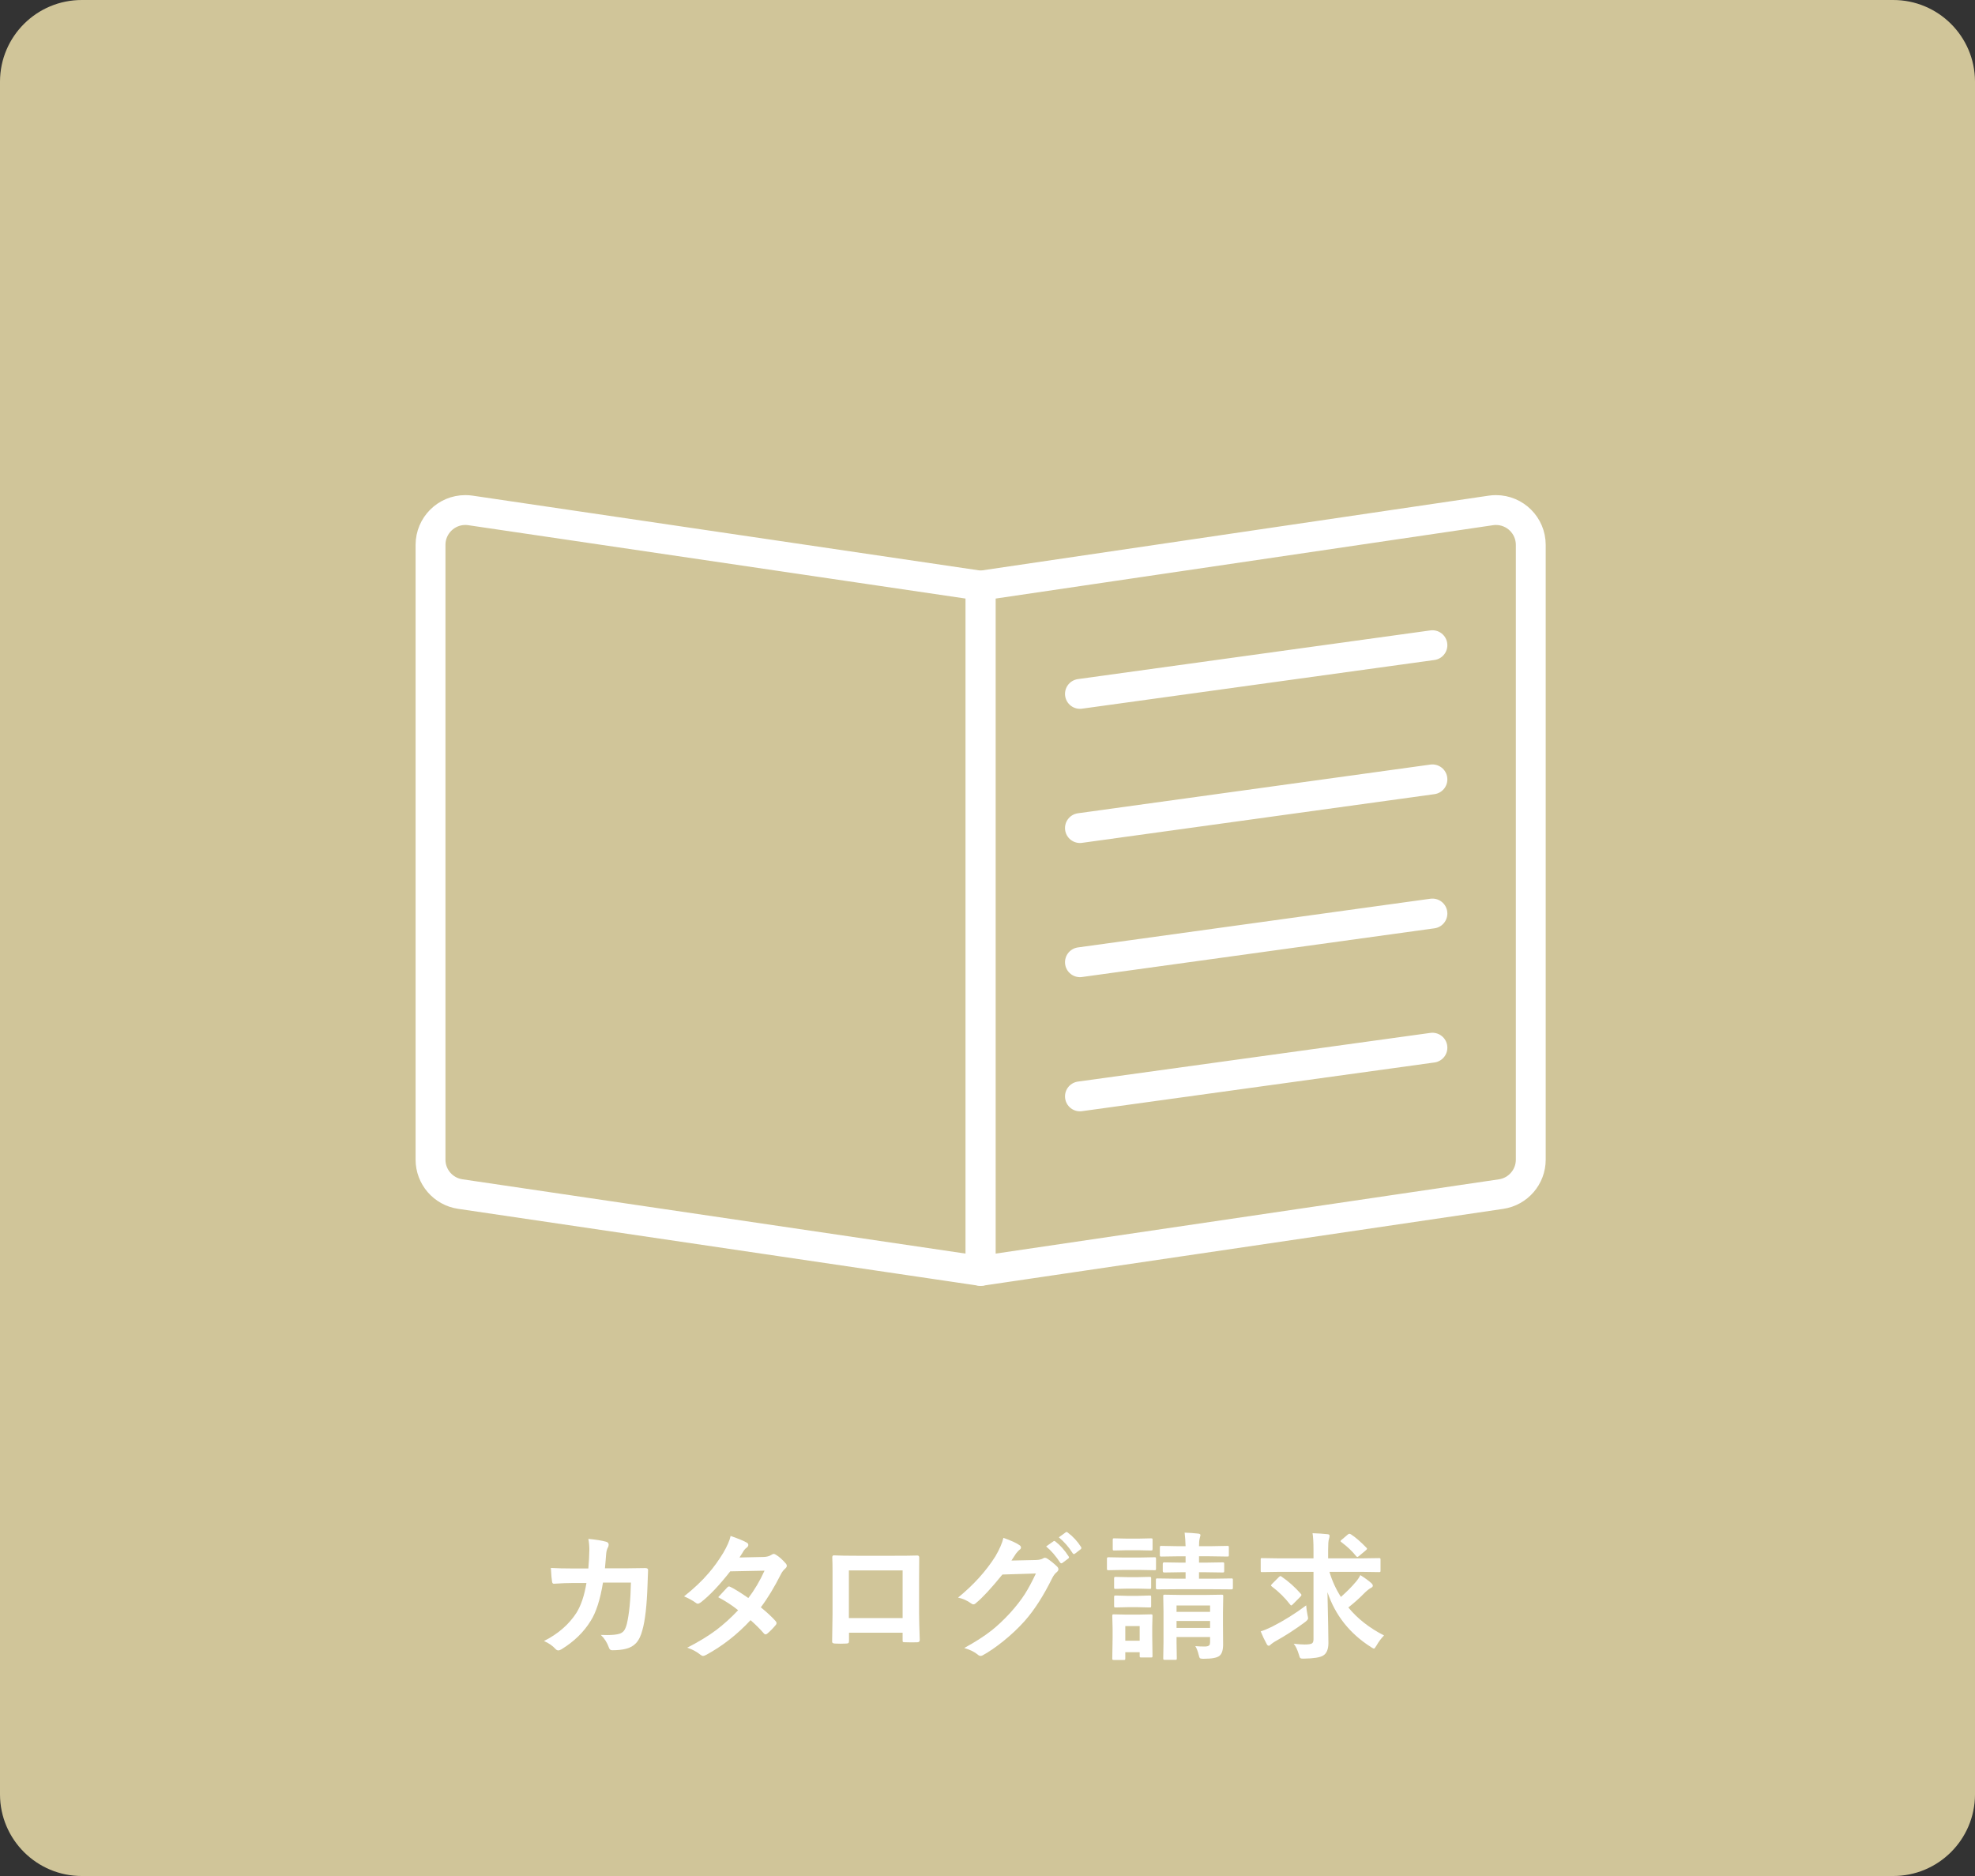
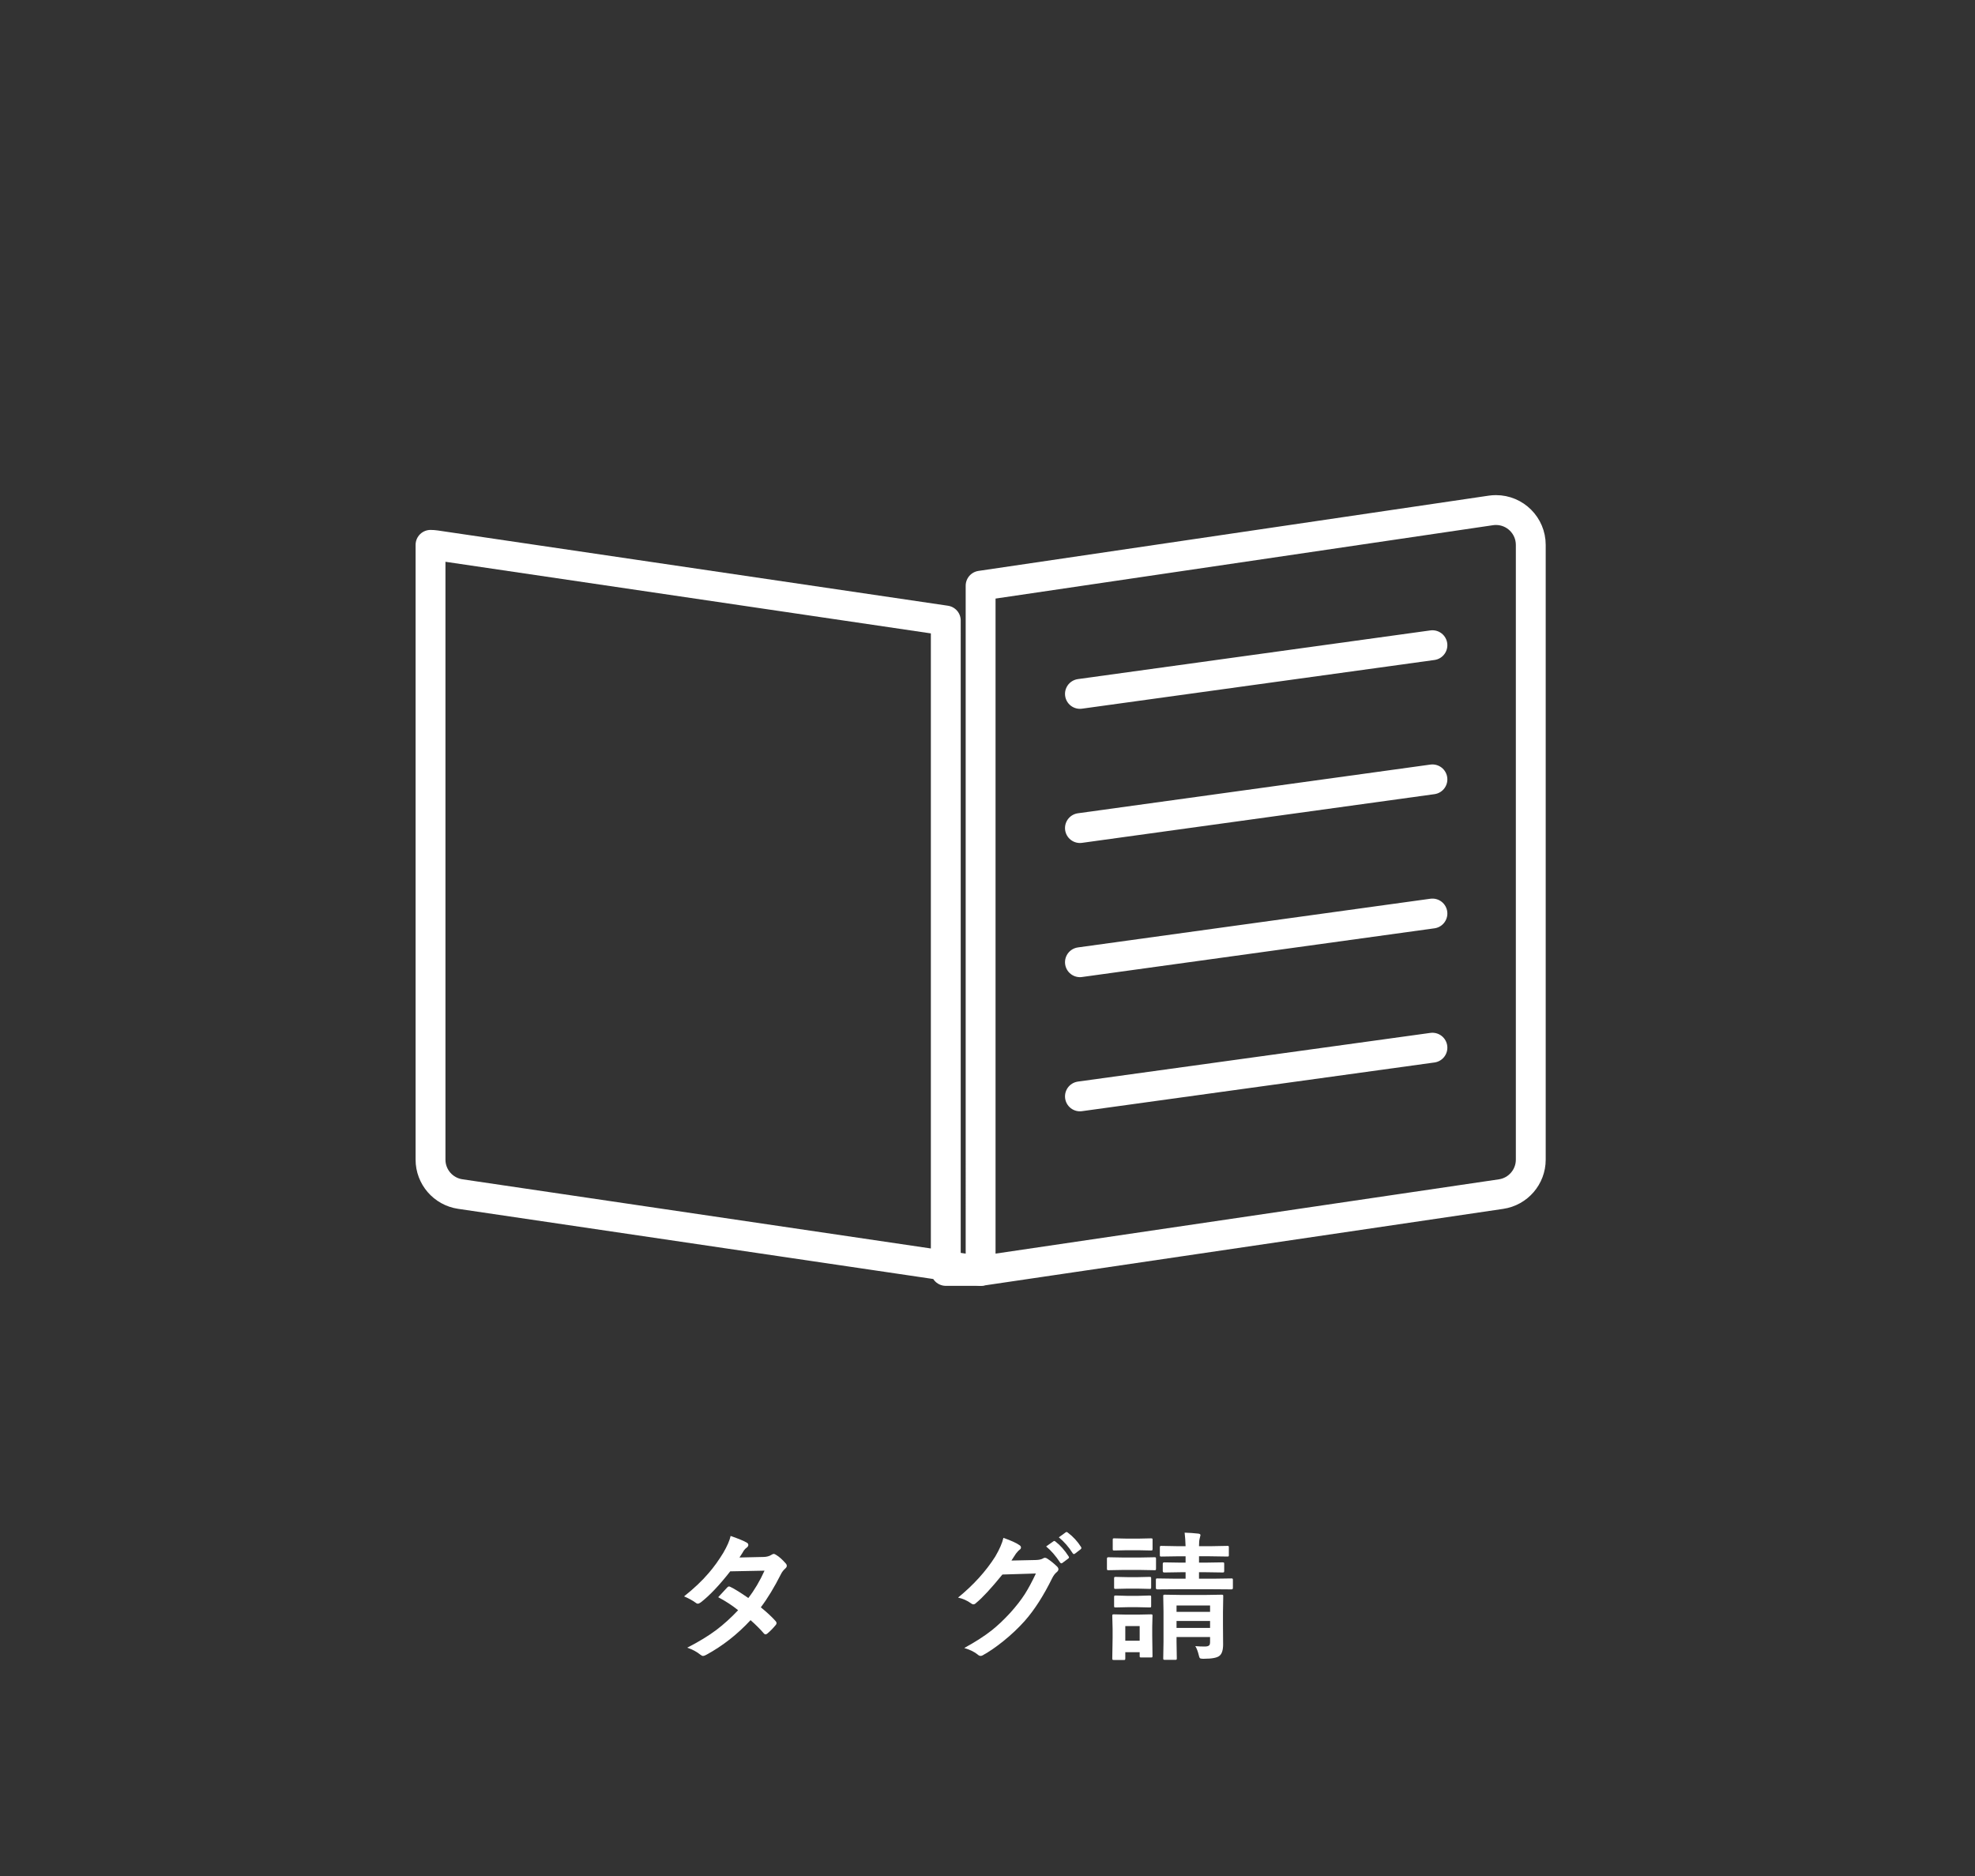
<svg xmlns="http://www.w3.org/2000/svg" version="1.1" id="レイヤー_1" x="0px" y="0px" width="200px" height="190px" viewBox="0 0 200 190" enable-background="new 0 0 200 190" xml:space="preserve">
  <rect x="0" y="0" width="200" height="190" fill="#333333" stroke="none" />
  <g id="グループ_788">
-     <path id="パス_3980" fill="#D0C599" d="M8.301,0H191.7c4.573-0.012,8.289,3.687,8.3,8.26v0.001v173.478   c-0.01,4.573-3.726,8.271-8.299,8.262c0,0,0,0-0.001,0H8.301c-4.573,0.011-8.289-3.688-8.301-8.26c0-0.001,0-0.002,0-0.002V8.261   C0.011,3.688,3.727-0.011,8.301,0C8.3,0,8.3,0,8.301,0z" />
    <g enable-background="new    ">
-       <path fill="#FFFFFF" d="M59.58,158.852c0.059-0.67,0.093-1.299,0.102-1.887c0-0.393-0.033-0.762-0.102-1.107    c0.779,0.072,1.385,0.17,1.818,0.293c0.159,0.051,0.238,0.148,0.238,0.295c0,0.082-0.022,0.17-0.068,0.266    c-0.096,0.16-0.156,0.379-0.184,0.656c-0.005,0.092-0.023,0.322-0.055,0.691c-0.019,0.268-0.041,0.527-0.068,0.779h2.125    l1.949-0.027c0.195,0,0.293,0.063,0.293,0.191c0,0.004-0.018,0.5-0.055,1.49c-0.068,2.092-0.241,3.625-0.52,4.6    c-0.15,0.584-0.366,1.025-0.648,1.326c-0.256,0.273-0.591,0.463-1.006,0.568c-0.387,0.1-0.856,0.15-1.408,0.15    c-0.168,0-0.279-0.094-0.334-0.281c-0.183-0.51-0.454-0.934-0.814-1.271c0.242,0.01,0.449,0.014,0.623,0.014    c0.561,0,0.986-0.045,1.277-0.137c0.205-0.068,0.36-0.18,0.465-0.334c0.101-0.143,0.189-0.357,0.268-0.65    c0.241-1.02,0.38-2.42,0.416-4.197h-2.83c-0.282,1.729-0.697,3.02-1.244,3.877c-0.701,1.143-1.69,2.105-2.967,2.885    c-0.118,0.072-0.225,0.109-0.32,0.109s-0.186-0.047-0.268-0.137c-0.296-0.328-0.688-0.6-1.176-0.814    c1.422-0.715,2.519-1.668,3.289-2.857c0.465-0.746,0.802-1.754,1.012-3.021h-1.266c-0.615,0-1.285,0.025-2.01,0.076    c-0.014,0-0.024,0-0.033,0c-0.105,0-0.164-0.08-0.178-0.24c-0.041-0.227-0.08-0.682-0.117-1.359    c0.588,0.035,1.363,0.055,2.324,0.055H59.58z" />
      <path fill="#FFFFFF" d="M77.044,162.789c0.61,0.492,1.114,0.961,1.511,1.408c0.055,0.059,0.082,0.125,0.082,0.197    c0,0.064-0.027,0.125-0.082,0.186c-0.287,0.346-0.576,0.641-0.868,0.881c-0.063,0.047-0.12,0.068-0.171,0.068    c-0.045,0-0.096-0.027-0.15-0.082c-0.383-0.445-0.836-0.9-1.36-1.359c-1.335,1.439-2.823,2.605-4.464,3.5    c-0.15,0.082-0.267,0.123-0.349,0.123s-0.171-0.041-0.267-0.123c-0.369-0.301-0.813-0.539-1.333-0.711    c1.167-0.598,2.153-1.199,2.96-1.805c0.729-0.553,1.461-1.215,2.194-1.99c-0.593-0.482-1.265-0.922-2.017-1.318    c0.561-0.611,0.868-0.943,0.923-0.998c0.063-0.064,0.126-0.096,0.185-0.096c0.018,0,0.064,0.018,0.137,0.055    c0.4,0.191,1.002,0.564,1.805,1.121c0.619-0.799,1.166-1.721,1.641-2.77l-3.473,0.068c-1.117,1.428-2.115,2.477-2.994,3.152    c-0.119,0.082-0.212,0.123-0.28,0.123c-0.087,0-0.161-0.033-0.226-0.096c-0.328-0.238-0.721-0.451-1.176-0.643    c0.988-0.785,1.816-1.566,2.481-2.346c0.515-0.592,1.009-1.275,1.483-2.051c0.4-0.684,0.652-1.258,0.752-1.723    c0.848,0.297,1.395,0.525,1.641,0.684c0.1,0.051,0.15,0.125,0.15,0.227c0,0.104-0.057,0.197-0.171,0.279    c-0.104,0.068-0.2,0.166-0.287,0.295c-0.109,0.191-0.255,0.424-0.438,0.697l2.468-0.055c0.301-0.01,0.557-0.08,0.766-0.213    c0.096-0.063,0.176-0.096,0.239-0.096s0.147,0.037,0.253,0.109c0.297,0.178,0.615,0.463,0.957,0.855    c0.072,0.076,0.109,0.162,0.109,0.252c0,0.088-0.053,0.176-0.157,0.268c-0.178,0.158-0.317,0.336-0.417,0.533    C78.414,160.756,77.728,161.887,77.044,162.789z" />
-       <path fill="#FFFFFF" d="M91.404,165.359h-5.428v0.826c0,0.119-0.022,0.193-0.068,0.227c-0.036,0.027-0.115,0.043-0.238,0.047    c-0.183,0.01-0.367,0.014-0.555,0.014c-0.187,0-0.371-0.004-0.553-0.014c-0.196-0.008-0.295-0.066-0.295-0.17    c0-0.006,0-0.016,0-0.035c0.027-1.453,0.041-2.381,0.041-2.781v-3.432v-0.91c0-0.547-0.009-1.016-0.027-1.408    c0-0.131,0.053-0.197,0.158-0.197c0.492,0.027,1.326,0.041,2.502,0.041h3.328c1.317,0,2.195-0.01,2.633-0.027    c0.123,0,0.184,0.07,0.184,0.211c0,0.014,0,0.037,0,0.068l-0.014,2.264v3.342c0,0.506,0.023,1.395,0.068,2.666    c0,0.16-0.088,0.24-0.266,0.24c-0.219,0.004-0.434,0.006-0.643,0.006c-0.219,0-0.434-0.004-0.643-0.014    c-0.087,0-0.142-0.014-0.164-0.041c-0.014-0.027-0.021-0.086-0.021-0.178V165.359z M91.404,163.875v-4.826h-5.441v4.826H91.404z" />
      <path fill="#FFFFFF" d="M102.424,158.051l2.516-0.055c0.31-0.014,0.544-0.07,0.703-0.17c0.046-0.037,0.105-0.055,0.178-0.055    c0.068,0,0.145,0.027,0.227,0.082c0.318,0.205,0.635,0.457,0.949,0.758c0.123,0.105,0.186,0.213,0.186,0.322    c0,0.1-0.058,0.197-0.172,0.293c-0.173,0.137-0.325,0.338-0.457,0.602c-0.88,1.787-1.805,3.229-2.775,4.328    c-0.639,0.719-1.375,1.414-2.209,2.084c-0.715,0.574-1.396,1.041-2.043,1.402c-0.073,0.045-0.148,0.068-0.227,0.068    c-0.1,0-0.207-0.053-0.32-0.158c-0.347-0.273-0.791-0.486-1.334-0.643c1.135-0.623,2.063-1.221,2.783-1.791    c0.597-0.473,1.223-1.066,1.879-1.777c0.602-0.67,1.094-1.303,1.477-1.9c0.355-0.561,0.728-1.252,1.115-2.078l-3.391,0.104    c-1.126,1.385-2.008,2.34-2.646,2.863c-0.1,0.105-0.197,0.158-0.293,0.158c-0.068,0-0.137-0.027-0.205-0.082    c-0.424-0.307-0.873-0.506-1.348-0.602c1.563-1.277,2.819-2.662,3.768-4.156c0.428-0.73,0.703-1.361,0.826-1.895    c0.793,0.279,1.338,0.527,1.635,0.746c0.096,0.063,0.143,0.141,0.143,0.232c0,0.096-0.052,0.176-0.156,0.238    c-0.06,0.037-0.176,0.162-0.35,0.377C102.781,157.506,102.629,157.742,102.424,158.051z M105.938,156.623l0.738-0.52    c0.027-0.023,0.055-0.035,0.082-0.035c0.036,0,0.079,0.021,0.129,0.063c0.479,0.369,0.921,0.867,1.326,1.496    c0.027,0.041,0.041,0.076,0.041,0.104c0,0.045-0.027,0.086-0.082,0.123l-0.588,0.438c-0.041,0.027-0.077,0.041-0.109,0.041    c-0.045,0-0.088-0.029-0.129-0.09C106.912,157.582,106.443,157.041,105.938,156.623z M107.223,155.699l0.697-0.506    c0.036-0.021,0.065-0.033,0.088-0.033c0.032,0,0.073,0.02,0.123,0.061c0.538,0.406,0.982,0.887,1.334,1.443    c0.027,0.041,0.041,0.08,0.041,0.115c0,0.051-0.027,0.096-0.082,0.137l-0.561,0.432c-0.041,0.031-0.08,0.047-0.117,0.047    c-0.045,0-0.086-0.029-0.123-0.088C108.231,156.682,107.765,156.146,107.223,155.699z" />
      <path fill="#FFFFFF" d="M113.735,157.744h1.675l1.504-0.027c0.072,0,0.116,0.008,0.13,0.027c0.014,0.018,0.021,0.059,0.021,0.123    v0.998c0,0.076-0.01,0.125-0.027,0.143c-0.018,0.014-0.059,0.021-0.123,0.021l-1.504-0.027h-1.675l-1.504,0.027    c-0.063,0-0.103-0.012-0.116-0.035c-0.014-0.018-0.021-0.061-0.021-0.129v-0.998c0-0.102,0.046-0.15,0.137-0.15L113.735,157.744z     M116.709,167.711c0,0.072-0.01,0.117-0.027,0.137c-0.018,0.014-0.059,0.02-0.123,0.02h-0.998c-0.072,0-0.116-0.008-0.13-0.027    c-0.014-0.018-0.021-0.061-0.021-0.129v-0.377h-1.456v0.629c0,0.074-0.009,0.119-0.027,0.137c-0.019,0.014-0.062,0.021-0.13,0.021    h-0.991c-0.082,0-0.132-0.012-0.15-0.035c-0.014-0.014-0.021-0.055-0.021-0.123l0.034-2.098v-0.896l-0.034-1.313    c0-0.076,0.012-0.123,0.034-0.137c0.019-0.014,0.063-0.02,0.137-0.02l1.271,0.027h1.189l1.285-0.027    c0.077,0,0.123,0.008,0.137,0.027c0.014,0.018,0.021,0.061,0.021,0.129l-0.027,1.074v0.963L116.709,167.711z M114.111,155.83    h1.176l1.258-0.027c0.082,0,0.133,0.008,0.15,0.027c0.014,0.018,0.021,0.059,0.021,0.123v0.922c0,0.078-0.011,0.123-0.034,0.137    c-0.018,0.014-0.064,0.021-0.137,0.021l-1.258-0.027h-1.176l-1.271,0.027c-0.078,0-0.123-0.01-0.137-0.027    c-0.014-0.02-0.021-0.063-0.021-0.131v-0.922c0-0.074,0.009-0.117,0.027-0.131s0.062-0.02,0.13-0.02L114.111,155.83z     M114.166,159.732h1.066l1.176-0.027c0.078,0,0.125,0.01,0.144,0.027c0.014,0.02,0.021,0.063,0.021,0.131v0.908    c0,0.074-0.01,0.117-0.027,0.131s-0.064,0.02-0.137,0.02l-1.176-0.027h-1.066l-1.189,0.027c-0.072,0-0.119-0.008-0.137-0.027    c-0.014-0.018-0.021-0.059-0.021-0.123v-0.908c0-0.078,0.011-0.123,0.034-0.137c0.014-0.014,0.055-0.021,0.123-0.021    L114.166,159.732z M114.166,161.627h1.066l1.176-0.035c0.078,0,0.125,0.01,0.144,0.027c0.014,0.02,0.021,0.063,0.021,0.131v0.895    c0,0.078-0.01,0.123-0.027,0.137s-0.064,0.021-0.137,0.021l-1.176-0.027h-1.066l-1.189,0.027c-0.072,0-0.119-0.01-0.137-0.027    c-0.014-0.02-0.021-0.063-0.021-0.131v-0.895c0-0.074,0.011-0.119,0.034-0.137c0.014-0.014,0.055-0.021,0.123-0.021    L114.166,161.627z M115.41,164.689h-1.456v1.482h1.456V164.689z M122.129,159.234h-0.711v0.656h1.43l1.859-0.027    c0.068,0,0.109,0.012,0.123,0.033c0.014,0.02,0.02,0.064,0.02,0.137v0.801c0,0.09-0.047,0.137-0.143,0.137l-1.859-0.014h-3.767    l-1.873,0.014c-0.104,0-0.157-0.047-0.157-0.137v-0.801c0-0.082,0.01-0.131,0.027-0.15c0.018-0.014,0.062-0.02,0.13-0.02    l1.873,0.027h0.978v-0.656h-0.486l-1.681,0.027c-0.096,0-0.144-0.053-0.144-0.158v-0.711c0-0.104,0.048-0.156,0.144-0.156    l1.681,0.027h0.486v-0.643h-0.684l-1.764,0.027c-0.072,0-0.119-0.01-0.137-0.027c-0.014-0.02-0.021-0.061-0.021-0.123v-0.773    c0-0.072,0.011-0.117,0.034-0.137c0.014-0.014,0.055-0.02,0.123-0.02l1.764,0.033h0.684c-0.014-0.486-0.045-0.945-0.096-1.373    c0.473,0.014,0.934,0.045,1.381,0.096c0.15,0.018,0.225,0.07,0.225,0.156c0,0.006-0.027,0.117-0.082,0.336    c-0.045,0.168-0.068,0.43-0.068,0.785h1.094l1.777-0.033c0.074,0,0.117,0.008,0.131,0.027c0.014,0.018,0.02,0.061,0.02,0.129    v0.773c0,0.072-0.008,0.115-0.027,0.129c-0.018,0.014-0.059,0.021-0.123,0.021l-1.777-0.027h-1.094v0.643h0.697l1.682-0.027    c0.082,0,0.131,0.008,0.145,0.027c0.018,0.018,0.027,0.061,0.027,0.129v0.711c0,0.078-0.012,0.123-0.035,0.137    c-0.018,0.014-0.063,0.021-0.137,0.021L122.129,159.234z M121.043,166.719c0.309,0.027,0.627,0.041,0.949,0.041    c0.232,0,0.389-0.043,0.465-0.129c0.055-0.061,0.082-0.16,0.082-0.301v-0.533h-3.396v0.492l0.027,1.66    c0,0.074-0.01,0.119-0.027,0.137c-0.018,0.014-0.062,0.021-0.13,0.021h-1.066c-0.073,0-0.116-0.012-0.13-0.035    c-0.014-0.014-0.021-0.055-0.021-0.123l0.027-1.633v-3.125l-0.027-1.523c0-0.078,0.009-0.123,0.027-0.137s0.06-0.021,0.123-0.021    l1.681,0.027h2.406l1.668-0.027c0.082,0,0.133,0.01,0.15,0.027c0.014,0.02,0.021,0.063,0.021,0.131l-0.027,1.633v1.238    l0.014,2.002c0,0.566-0.117,0.945-0.35,1.143c-0.232,0.209-0.756,0.314-1.572,0.314c-0.055,0-0.102,0-0.143,0    c-0.15,0-0.248-0.023-0.295-0.068c-0.031-0.037-0.063-0.123-0.096-0.26C121.309,167.264,121.188,166.947,121.043,166.719z     M122.539,162.604h-3.396v0.643h3.396V162.604z M119.143,164.873h3.396v-0.703h-3.396V164.873z" />
-       <path fill="#FFFFFF" d="M129.594,159.193l-1.791,0.027c-0.064,0-0.104-0.008-0.117-0.021s-0.02-0.057-0.02-0.129v-1.102    c0-0.082,0.006-0.129,0.02-0.143s0.053-0.021,0.117-0.021l1.791,0.027h3.418v-0.854c0-0.762-0.033-1.326-0.096-1.695    c0.582,0.018,1.092,0.053,1.523,0.102c0.133,0.01,0.199,0.061,0.199,0.15c0,0.102-0.023,0.221-0.068,0.363    c-0.051,0.154-0.076,0.506-0.076,1.053v0.881h3.363l1.791-0.027c0.074,0,0.117,0.012,0.131,0.035    c0.014,0.018,0.02,0.061,0.02,0.129v1.102c0,0.072-0.008,0.115-0.027,0.129c-0.018,0.014-0.059,0.021-0.123,0.021l-1.791-0.027    h-3.232c0.268,0.906,0.656,1.754,1.162,2.543c0.582-0.512,1.092-1.023,1.523-1.539c0.178-0.205,0.326-0.428,0.445-0.67    c0.459,0.287,0.824,0.553,1.094,0.793c0.113,0.105,0.17,0.199,0.17,0.281c0,0.086-0.066,0.162-0.197,0.225    c-0.184,0.092-0.42,0.283-0.711,0.574c-0.447,0.461-0.971,0.928-1.572,1.402c0.93,1.135,2.135,2.08,3.615,2.836    c-0.281,0.283-0.535,0.621-0.758,1.012c-0.123,0.215-0.213,0.322-0.268,0.322c-0.035,0-0.143-0.057-0.32-0.172    c-2.139-1.367-3.598-3.215-4.383-5.543c0.064,2.779,0.096,4.492,0.096,5.141c0,0.637-0.178,1.064-0.533,1.277    c-0.309,0.191-0.951,0.295-1.928,0.309c-0.059,0-0.109,0-0.15,0c-0.137,0-0.225-0.029-0.266-0.09    c-0.023-0.031-0.063-0.143-0.117-0.334c-0.15-0.488-0.322-0.848-0.52-1.08c0.502,0.049,0.867,0.074,1.094,0.074    c0.396,0,0.65-0.039,0.76-0.115c0.1-0.068,0.15-0.207,0.15-0.418v-6.828H129.594z M132.273,162.59    c0.014,0.283,0.059,0.613,0.137,0.992c0.035,0.168,0.055,0.277,0.055,0.328c0,0.09-0.104,0.217-0.309,0.375    c-0.984,0.73-2,1.387-3.049,1.969c-0.113,0.064-0.248,0.158-0.402,0.281c-0.082,0.096-0.158,0.143-0.227,0.143    c-0.082,0-0.152-0.061-0.211-0.184c-0.219-0.393-0.42-0.816-0.602-1.271c0.305-0.092,0.684-0.246,1.135-0.465    C130.012,164.143,131.17,163.42,132.273,162.59z M129.777,159.678c0.693,0.471,1.338,1.045,1.936,1.723    c0.055,0.055,0.082,0.102,0.082,0.137c0,0.023-0.027,0.07-0.082,0.145l-0.773,0.779c-0.086,0.09-0.145,0.137-0.178,0.137    c-0.027,0-0.061-0.025-0.102-0.076c-0.529-0.691-1.148-1.305-1.859-1.838c-0.064-0.051-0.096-0.088-0.096-0.109    c0-0.027,0.041-0.084,0.123-0.172l0.67-0.67c0.072-0.072,0.127-0.109,0.164-0.109    C129.689,159.623,129.729,159.643,129.777,159.678z M136.818,155.406c0.451,0.291,0.969,0.74,1.553,1.346    c0.041,0.033,0.061,0.064,0.061,0.096c0,0.051-0.047,0.111-0.143,0.186l-0.67,0.561c-0.082,0.063-0.137,0.096-0.164,0.096    c-0.037,0-0.084-0.037-0.145-0.109c-0.373-0.471-0.867-0.938-1.482-1.402c-0.055-0.041-0.082-0.072-0.082-0.096    c0-0.027,0.041-0.074,0.123-0.143l0.629-0.533c0.059-0.047,0.109-0.068,0.15-0.068    C136.68,155.338,136.736,155.359,136.818,155.406z" />
    </g>
    <g id="アートワーク_2" transform="translate(1247.302 8475.904)">
      <g id="グループ_755" transform="translate(-57.302 -40.404)">
-         <rect id="長方形_419" x="-1148" y="-8386" fill="none" width="114.604" height="80.809" />
        <g id="グループ_43" transform="translate(1.596 2.156)">
-           <path id="パス_26" fill="none" stroke="#FFFFFF" stroke-width="3.024" stroke-linecap="round" stroke-linejoin="round" d="      M-1092.293-8308.939l-52.694-7.784c-1.73-0.255-3.013-1.739-3.012-3.489v-62.261c0-1.947,1.579-3.526,3.527-3.526      c0.172,0,0.344,0.013,0.514,0.038l51.665,7.623V-8308.939z" />
+           <path id="パス_26" fill="none" stroke="#FFFFFF" stroke-width="3.024" stroke-linecap="round" stroke-linejoin="round" d="      M-1092.293-8308.939l-52.694-7.784c-1.73-0.255-3.013-1.739-3.012-3.489v-62.261c0.172,0,0.344,0.013,0.514,0.038l51.665,7.623V-8308.939z" />
          <path id="パス_27" fill="none" stroke="#FFFFFF" stroke-width="3.024" stroke-linecap="round" stroke-linejoin="round" d="      M-1092.293-8308.939l52.7-7.779c1.729-0.255,3.012-1.74,3.012-3.488v-62.267c-0.001-1.947-1.58-3.526-3.528-3.525      c-0.172,0-0.344,0.013-0.514,0.038l-51.67,7.622V-8308.939z" />
        </g>
        <line id="線_7" fill="none" stroke="#FFFFFF" stroke-width="3.024" stroke-linecap="round" stroke-linejoin="round" x1="-1080.639" y1="-8365.223" x2="-1044.944" y2="-8370.155" />
        <line id="線_8" fill="none" stroke="#FFFFFF" stroke-width="3.024" stroke-linecap="round" stroke-linejoin="round" x1="-1080.639" y1="-8351.634" x2="-1044.944" y2="-8356.566" />
        <line id="線_9" fill="none" stroke="#FFFFFF" stroke-width="3.024" stroke-linecap="round" stroke-linejoin="round" x1="-1080.639" y1="-8338.047" x2="-1044.944" y2="-8342.979" />
        <line id="線_10" fill="none" stroke="#FFFFFF" stroke-width="3.024" stroke-linecap="round" stroke-linejoin="round" x1="-1080.639" y1="-8324.459" x2="-1044.944" y2="-8329.391" />
      </g>
    </g>
  </g>
</svg>